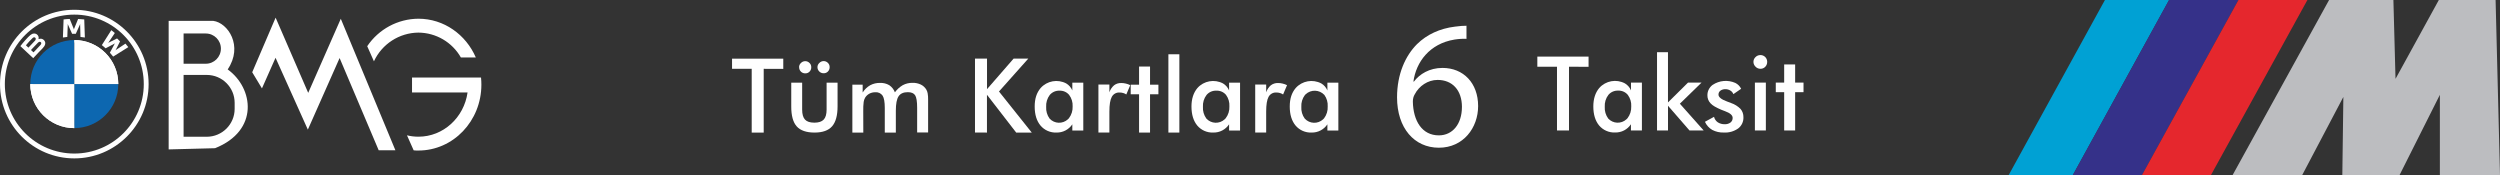
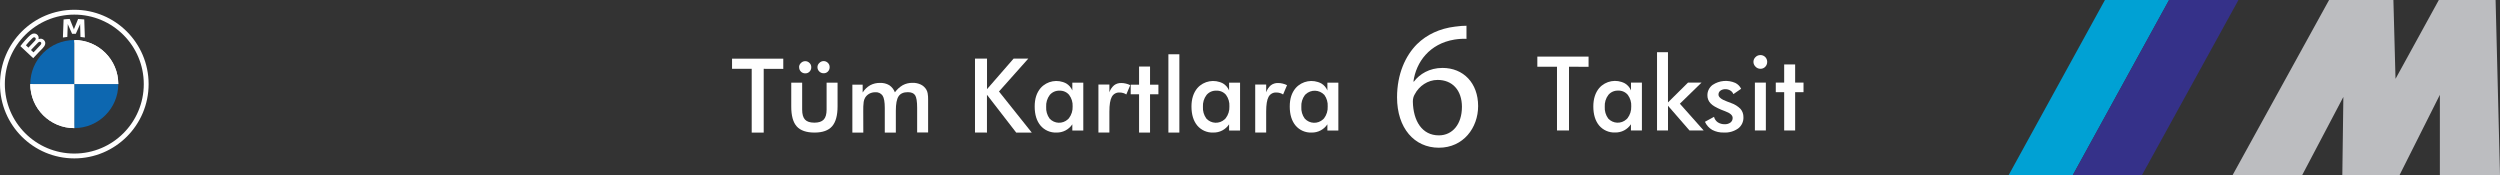
<svg xmlns="http://www.w3.org/2000/svg" id="Layer_1" data-name="Layer 1" viewBox="0 0 1322.5 92.65">
  <rect x="0" y="0" width="1322.5" height="92.65" fill="#333333" stroke="none" />
  <defs>
    <style>
      .cls-1 {
        fill: #e5272d;
      }

      .cls-1, .cls-2, .cls-3, .cls-4, .cls-5 {
        fill-rule: evenodd;
      }

      .cls-6, .cls-2 {
        fill: #fff;
      }

      .cls-7 {
        fill: #0d67b0;
      }

      .cls-3 {
        fill: #bcbdc0;
      }

      .cls-4 {
        fill: #00a1d4;
      }

      .cls-5 {
        fill: #353189;
      }
    </style>
  </defs>
  <g>
    <path class="cls-6" d="M39.31,5.17C17.6,5.17,0,22.77,0,44.48s17.6,39.31,39.31,39.31,39.31-17.6,39.31-39.31h0c0-21.71-17.6-39.31-39.31-39.31ZM76.06,44.48c0,20.3-16.45,36.75-36.75,36.75S2.56,64.78,2.56,44.48,19.01,7.73,39.31,7.73h0c20.3,0,36.75,16.45,36.75,36.75Z" />
    <path class="cls-6" d="M39.31,21.19v1.28h0c12.15,0,22,9.85,22,22h1.26c0-12.86-10.44-23.29-23.3-23.29h0M39.27,66.49c-12.15,0-22-9.85-22-22h-1.25c0,12.86,10.43,23.28,23.29,23.28" />
    <path class="cls-7" d="M39.31,21.19v23.29h-23.29c0-12.86,10.41-23.28,23.27-23.29,0,0,.01,0,.02,0Z" />
    <path class="cls-7" d="M62.57,44.48c0,12.86-10.41,23.28-23.27,23.29-.01,0-.02,0-.03,0v-23.29h23.3Z" />
    <g>
-       <path class="cls-6" d="M58.13,27.89c.54.57,1.3,1.49,1.74,2.05l8-5c-.4-.52-1-1.31-1.5-1.86l-5,3.31-.34.29.25-.37,2.23-4.41-1.58-1.56-4.44,2.21-.37.25.3-.34,3.33-5c-.59-.49-1.15-.94-1.87-1.5l-5,7.9c.64.48,1.49,1.2,2,1.69l4.69-2.46.3-.22-.22.3-2.52,4.72Z" />
      <path class="cls-6" d="M40.09,17.89l2.17-4.83.14-.43v.45l.17,6.46c.76.07,1.55.18,2.32.3l-.32-9.56c-1.08-.12-2.17-.21-3.25-.25l-2.15,5.27-.07.4-.08-.4-2.14-5.27c-1.08,0-2.16.13-3.24.25l-.36,9.56c.78-.12,1.57-.23,2.33-.3l.23-6.46v-.45l.14.43,2.17,4.83h1.94Z" />
      <path class="cls-6" d="M22.57,25.52c1.25-1.31,2-2.83.71-4.28-.71-.76-1.83-.99-2.79-.57h-.09v-.08c.22-.88-.11-1.81-.83-2.36-.5-.39-1.13-.56-1.76-.48-1.18.11-2.09.92-4.56,3.65-.74.83-1.83,2.13-2.48,3l6.8,6.37c2.26-2.48,3.17-3.37,5-5.25ZM13.71,23.96c1.08-1.33,2.24-2.59,3.48-3.77.2-.2.44-.36.71-.45.45-.09.9.2,1,.65.04.47-.15.94-.51,1.25-.72.81-3.37,3.56-3.37,3.56l-1.31-1.24ZM16.37,26.46l3.42-3.58c.22-.26.49-.48.78-.66.28-.18.64-.18.92,0,.28.18.42.52.34.84-.13.38-.36.73-.66,1-.36.38-3.42,3.63-3.43,3.63l-1.37-1.23Z" />
    </g>
    <path class="cls-6" d="M62.57,44.48h-23.26v-23.29c12.85.01,23.27,10.44,23.26,23.29Z" />
    <path class="cls-6" d="M39.31,67.77c-12.86,0-23.28-10.41-23.29-23.27,0,0,0-.01,0-.02h23.29v23.29Z" />
  </g>
  <g>
    <polygon class="cls-4" points="1113.51 0 1147.44 0 1096.5 92.65 1062.57 92.65 1113.51 0 1113.51 0" />
    <polygon class="cls-5" points="1147.44 0 1184.14 0 1133.09 92.65 1096.5 92.65 1147.44 0 1147.44 0" />
-     <polygon class="cls-1" points="1184.14 0 1220.62 0 1169.57 92.65 1133.09 92.65 1184.14 0 1184.14 0" />
    <polygon class="cls-3" points="1232.08 0 1266.11 0 1267.23 41.71 1290.14 0 1320.17 0 1322.5 92.65 1290.69 92.65 1290.69 50.16 1269.34 92.65 1239.09 92.65 1239.64 51.27 1217.84 92.65 1181.03 92.65 1232.08 0 1232.08 0" />
  </g>
-   <path class="cls-2" d="M217.96,41.02h36.5c.13,1.25.19,2.5.19,3.76,0,19.25-14.91,34.85-33.31,34.85-.84,0-1.68,0-2.51-.1l-3.54-7.95c1.98.49,4.01.73,6.05.73,13.2,0,24.13-10.15,26-23.4h-29.38v-7.89ZM221.34,17.25c9.3.06,17.86,5.07,22.47,13.15h7.9c-5.23-12.09-16.86-20.5-30.37-20.5-10.88.07-21.01,5.51-27.08,14.54l3.55,8c4.26-9.18,13.41-15.09,23.53-15.19ZM145.76,30.56l-7.19,16.2-5.15-8.54,12.38-28.88,17.24,39.78,17.24-39.19,28.88,69.55h-8.84l-20.67-48.78-16.8,37.87-17.09-38.01ZM97.12,39.64h12.3c8.13.02,14.72,6.63,14.71,14.76v3.23c-.02,8.11-6.6,14.69-14.71,14.71h-12.3v-32.7ZM97.12,17.72h11.74c4.42,0,8,3.58,8,8h0c0,4.42-3.58,8-8,8h-11.74v-16ZM113.77,78.4l-24.55.64V11.04h23.6c7.76,1,16,13.25,7.63,25.68,13.74,9.93,16.7,32.35-6.68,41.68Z" />
  <g>
    <g>
      <path class="cls-6" d="M830,35.3v33.72h-6.35v-33.72h-10.4v-5.36h27.1v5.4l-10.35-.04Z" />
      <path class="cls-6" d="M868.57,69.02h-5.8v-3.29c-1.85,2.8-5.01,4.44-8.36,4.36-3.24.14-6.36-1.22-8.46-3.69-2.05-2.47-3.07-5.82-3.08-10.06,0-4.05,1.05-7.31,3.14-9.8,3.42-3.84,9.02-4.85,13.56-2.44,1.45.86,2.59,2.17,3.23,3.73v-4.14h5.77v25.33ZM862.93,56.28c.13-2.19-.52-4.35-1.83-6.11-1.26-1.5-3.16-2.33-5.12-2.23-1.98-.09-3.89.76-5.16,2.28-1.36,1.79-2.03,4.01-1.9,6.26-.14,2.22.51,4.42,1.82,6.22,2.56,2.78,6.88,2.96,9.66.4.2-.18.38-.37.56-.57,1.37-1.79,2.06-4,1.96-6.25h.01Z" />
      <path class="cls-6" d="M876.57,69.02V27.6h5.79v26.58l10.61-10.5h7.16l-11.48,11.18,12.59,14.16h-7.5l-11.37-13.08v13.08h-5.8Z" />
      <path class="cls-6" d="M901.91,64.43l4.81-2.63c.28,1.18,1,2.22,2,2.91,1.1.7,2.39,1.05,3.69,1,1.07.05,2.13-.26,3-.88.76-.59,1.19-1.51,1.16-2.47,0-1.37-1.31-2.55-4-3.53l-2.06-.8c-1.19-.49-2.34-1.05-3.46-1.69-.83-.47-1.58-1.05-2.23-1.74-1.06-1.14-1.64-2.66-1.6-4.22-.02-2.14.99-4.16,2.71-5.44,3.57-2.41,8.12-2.81,12.06-1.07,1.34.66,2.42,1.75,3.07,3.1l-4.11,2.83c-.3-.79-.85-1.46-1.58-1.89-.79-.5-1.71-.75-2.64-.73-.95-.04-1.88.24-2.65.79-.66.5-1.03,1.28-1,2.1,0,1.3,1.49,2.51,4.49,3.61,1,.34,1.71.62,2.19.83,1.89.64,3.6,1.71,5,3.13,1.01,1.2,1.54,2.73,1.51,4.3.12,2.33-.91,4.57-2.76,6-2.21,1.56-4.88,2.32-7.58,2.17-2.14.08-4.26-.4-6.16-1.39-1.7-.99-3.05-2.49-3.86-4.29Z" />
      <path class="cls-6" d="M927.57,32.73c0-.96.39-1.87,1.09-2.52.67-.69,1.6-1.08,2.57-1.08,1.95-.04,3.57,1.51,3.61,3.47,0,.04,0,.09,0,.13.03.96-.33,1.89-1,2.58-.66.71-1.59,1.1-2.56,1.08-.97.01-1.91-.38-2.58-1.09-.71-.67-1.12-1.59-1.13-2.57ZM928.34,69.02v-25.33h5.8v25.33h-5.8Z" />
      <path class="cls-6" d="M943.83,69.02v-20.26h-4.44v-5.07h4.44v-9.6h5.8v9.6h4.43v5.07h-4.43v20.26h-5.8Z" />
    </g>
    <path class="cls-6" d="M404,36.41v33.72h-6.35v-33.72h-10.4v-5.36h27.1v5.4l-10.35-.04Z" />
    <path class="cls-6" d="M424.34,43.73v14.25c0,2.46.51,4.23,1.52,5.3,1,1.07,2.66,1.61,4.94,1.61s3.89-.54,4.92-1.61,1.55-2.84,1.55-5.3v-14.25h5.8v12.54c0,4.83-.97,8.34-2.9,10.55-1.93,2.21-5.04,3.31-9.31,3.31s-7.47-1.09-9.41-3.28c-1.94-2.19-2.9-5.71-2.88-10.58v-12.54h5.77ZM422.71,35.52c0-.84.37-1.65,1-2.21,1.21-1.25,3.21-1.28,4.45-.07.02.02.04.04.07.07.61.58.95,1.4.93,2.24.03.87-.3,1.72-.91,2.34-.59.62-1.42.95-2.27.92-1.76.03-3.2-1.37-3.23-3.13,0-.04,0-.09,0-.13l-.04-.03ZM432.43,35.52c0-.84.37-1.65,1-2.21.58-.63,1.41-1,2.27-1,.84,0,1.65.33,2.24.94.62.58.96,1.39.94,2.24.03.87-.3,1.72-.91,2.34-.59.62-1.42.95-2.27.92-.86.02-1.69-.32-2.3-.93-.62-.6-.97-1.43-.97-2.3Z" />
    <path class="cls-6" d="M456.69,70.13h-5.79v-25.33h5.45v4.14c.99-1.6,2.37-2.93,4-3.86,1.6-.84,3.38-1.26,5.19-1.22,1.7-.07,3.39.34,4.86,1.19,1.37.92,2.42,2.24,3,3.79,1.12-1.54,2.53-2.83,4.17-3.79,1.59-.84,3.37-1.26,5.17-1.23,1.51-.04,3,.27,4.37.91,1.22.59,2.24,1.53,2.93,2.7.34.6.57,1.25.69,1.92.18,1.1.27,2.22.24,3.34v17.4h-5.8v-13c0-3.4-.36-5.64-1.08-6.72-.72-1.07-2-1.61-3.86-1.61-2.28,0-3.9.72-4.88,2.18s-1.45,4-1.45,7.62v11.57h-5.85v-13c0-3.13-.38-5.31-1.14-6.52-.88-1.27-2.37-1.96-3.91-1.81-1.1-.01-2.18.25-3.14.77-.92.5-1.69,1.24-2.23,2.14-.38.68-.63,1.42-.74,2.19-.19,1.56-.27,3.13-.23,4.7l.03,11.53Z" />
    <path class="cls-6" d="M515.77,70.09V31.01h6.36v16.15l14.06-16.15h7.77l-15.5,17.39,17.34,21.73h-8.23l-15.47-20v20l-6.33-.04Z" />
    <path class="cls-6" d="M573.06,69.05h-5.8v-3.29c-1.86,2.79-5.02,4.44-8.37,4.36-3.24.14-6.36-1.22-8.45-3.69-2.06-2.47-3.09-5.82-3.09-10.06s1.05-7.31,3.14-9.8c3.41-3.83,9-4.83,13.53-2.44,1.46.86,2.59,2.17,3.24,3.73v-4.14h5.8v25.33ZM567.42,56.31c.12-2.19-.53-4.36-1.85-6.11-1.26-1.5-3.15-2.32-5.1-2.23-1.98-.08-3.89.76-5.16,2.28-1.35,1.8-2.02,4.02-1.89,6.26-.14,2.22.5,4.42,1.81,6.22,2.56,2.78,6.88,2.96,9.66.4.2-.18.38-.37.56-.57,1.37-1.79,2.07-4,1.97-6.25Z" />
    <path class="cls-6" d="M586.87,48.83c.47-1.43,1.32-2.71,2.46-3.7,1.09-.84,2.44-1.26,3.82-1.21.81-.01,1.62.09,2.4.29.82.18,1.61.47,2.35.85l-2.08,4.92c-.49-.34-1.04-.6-1.62-.76-.63-.19-1.28-.28-1.93-.28-1.71-.11-3.33.79-4.13,2.31-.85,1.54-1.27,4.14-1.27,7.8v11.08h-5.8v-25.39h5.8v4.09Z" />
    <path class="cls-6" d="M602.57,70.13v-20.26h-4.43v-5.07h4.43v-9.6h5.8v9.6h4.43v5.07h-4.43v20.26h-5.8Z" />
    <path class="cls-6" d="M618.08,70.13V28.71h5.8v41.42h-5.8Z" />
    <path class="cls-6" d="M655.99,69.05h-5.8v-3.29c-1.85,2.8-5.01,4.44-8.36,4.36-3.24.14-6.36-1.22-8.46-3.69-2.05-2.47-3.07-5.82-3.08-10.06,0-4.05,1.05-7.31,3.14-9.8,3.41-3.83,9-4.83,13.53-2.44,1.45.86,2.59,2.17,3.23,3.73v-4.14h5.8v25.33ZM650.35,56.31c.14-2.18-.49-4.35-1.78-6.11-1.27-1.52-3.18-2.34-5.16-2.23-1.98-.09-3.89.76-5.16,2.28-1.36,1.8-2.03,4.01-1.9,6.26-.14,2.22.51,4.42,1.82,6.22,2.56,2.78,6.88,2.96,9.66.4.2-.18.38-.37.56-.57,1.37-1.79,2.06-4,1.96-6.25h0Z" />
    <path class="cls-6" d="M707.99,69.05h-5.8v-3.29c-1.85,2.79-5.01,4.44-8.36,4.36-3.24.14-6.36-1.22-8.46-3.69-2.06-2.47-3.09-5.82-3.09-10.06s1.05-7.31,3.14-9.8c3.42-3.83,9-4.83,13.54-2.44,1.45.86,2.58,2.17,3.23,3.73v-4.14h5.8v25.33ZM702.35,56.31c.14-2.18-.49-4.35-1.78-6.11-2.65-2.82-7.08-2.96-9.89-.31-.13.12-.26.25-.38.38-1.36,1.79-2.03,4.01-1.9,6.26-.14,2.22.5,4.43,1.82,6.22,2.56,2.78,6.88,2.96,9.66.4.2-.18.38-.37.56-.57,1.35-1.8,2.03-4.02,1.91-6.27h0Z" />
    <path class="cls-6" d="M669.81,48.83c.47-1.43,1.31-2.71,2.45-3.7,1.09-.83,2.44-1.26,3.82-1.21.81-.01,1.62.09,2.41.29.82.18,1.6.47,2.35.85l-2.08,4.92c-.5-.34-1.04-.6-1.62-.76-.63-.19-1.28-.28-1.94-.28-1.71-.11-3.33.8-4.13,2.31-.84,1.54-1.26,4.13-1.26,7.76v11.12h-5.8v-25.39h5.8v4.09Z" />
  </g>
  <path class="cls-6" d="M775.77,20.55c-1.73-.1-3.94,0-6.35.38-13.27,2.21-20.29,11.92-21.73,22.21h.29c2.98-3.94,8.17-7.21,15.1-7.21,11.06,0,18.85,7.98,18.85,20.19,0,11.44-7.79,22.02-20.77,22.02s-22.12-10.38-22.12-26.64c0-12.31,4.42-22.02,10.58-28.17,5.19-5.1,12.12-8.27,20-9.23,2.5-.38,4.62-.48,6.15-.48v6.92ZM773.37,56.61c0-8.94-5.1-14.33-12.89-14.33-5.1,0-9.81,3.17-12.12,7.69-.58.96-.96,2.21-.96,3.75.19,10.29,4.9,17.89,13.75,17.89,7.31,0,12.21-6.06,12.21-15Z" />
</svg>